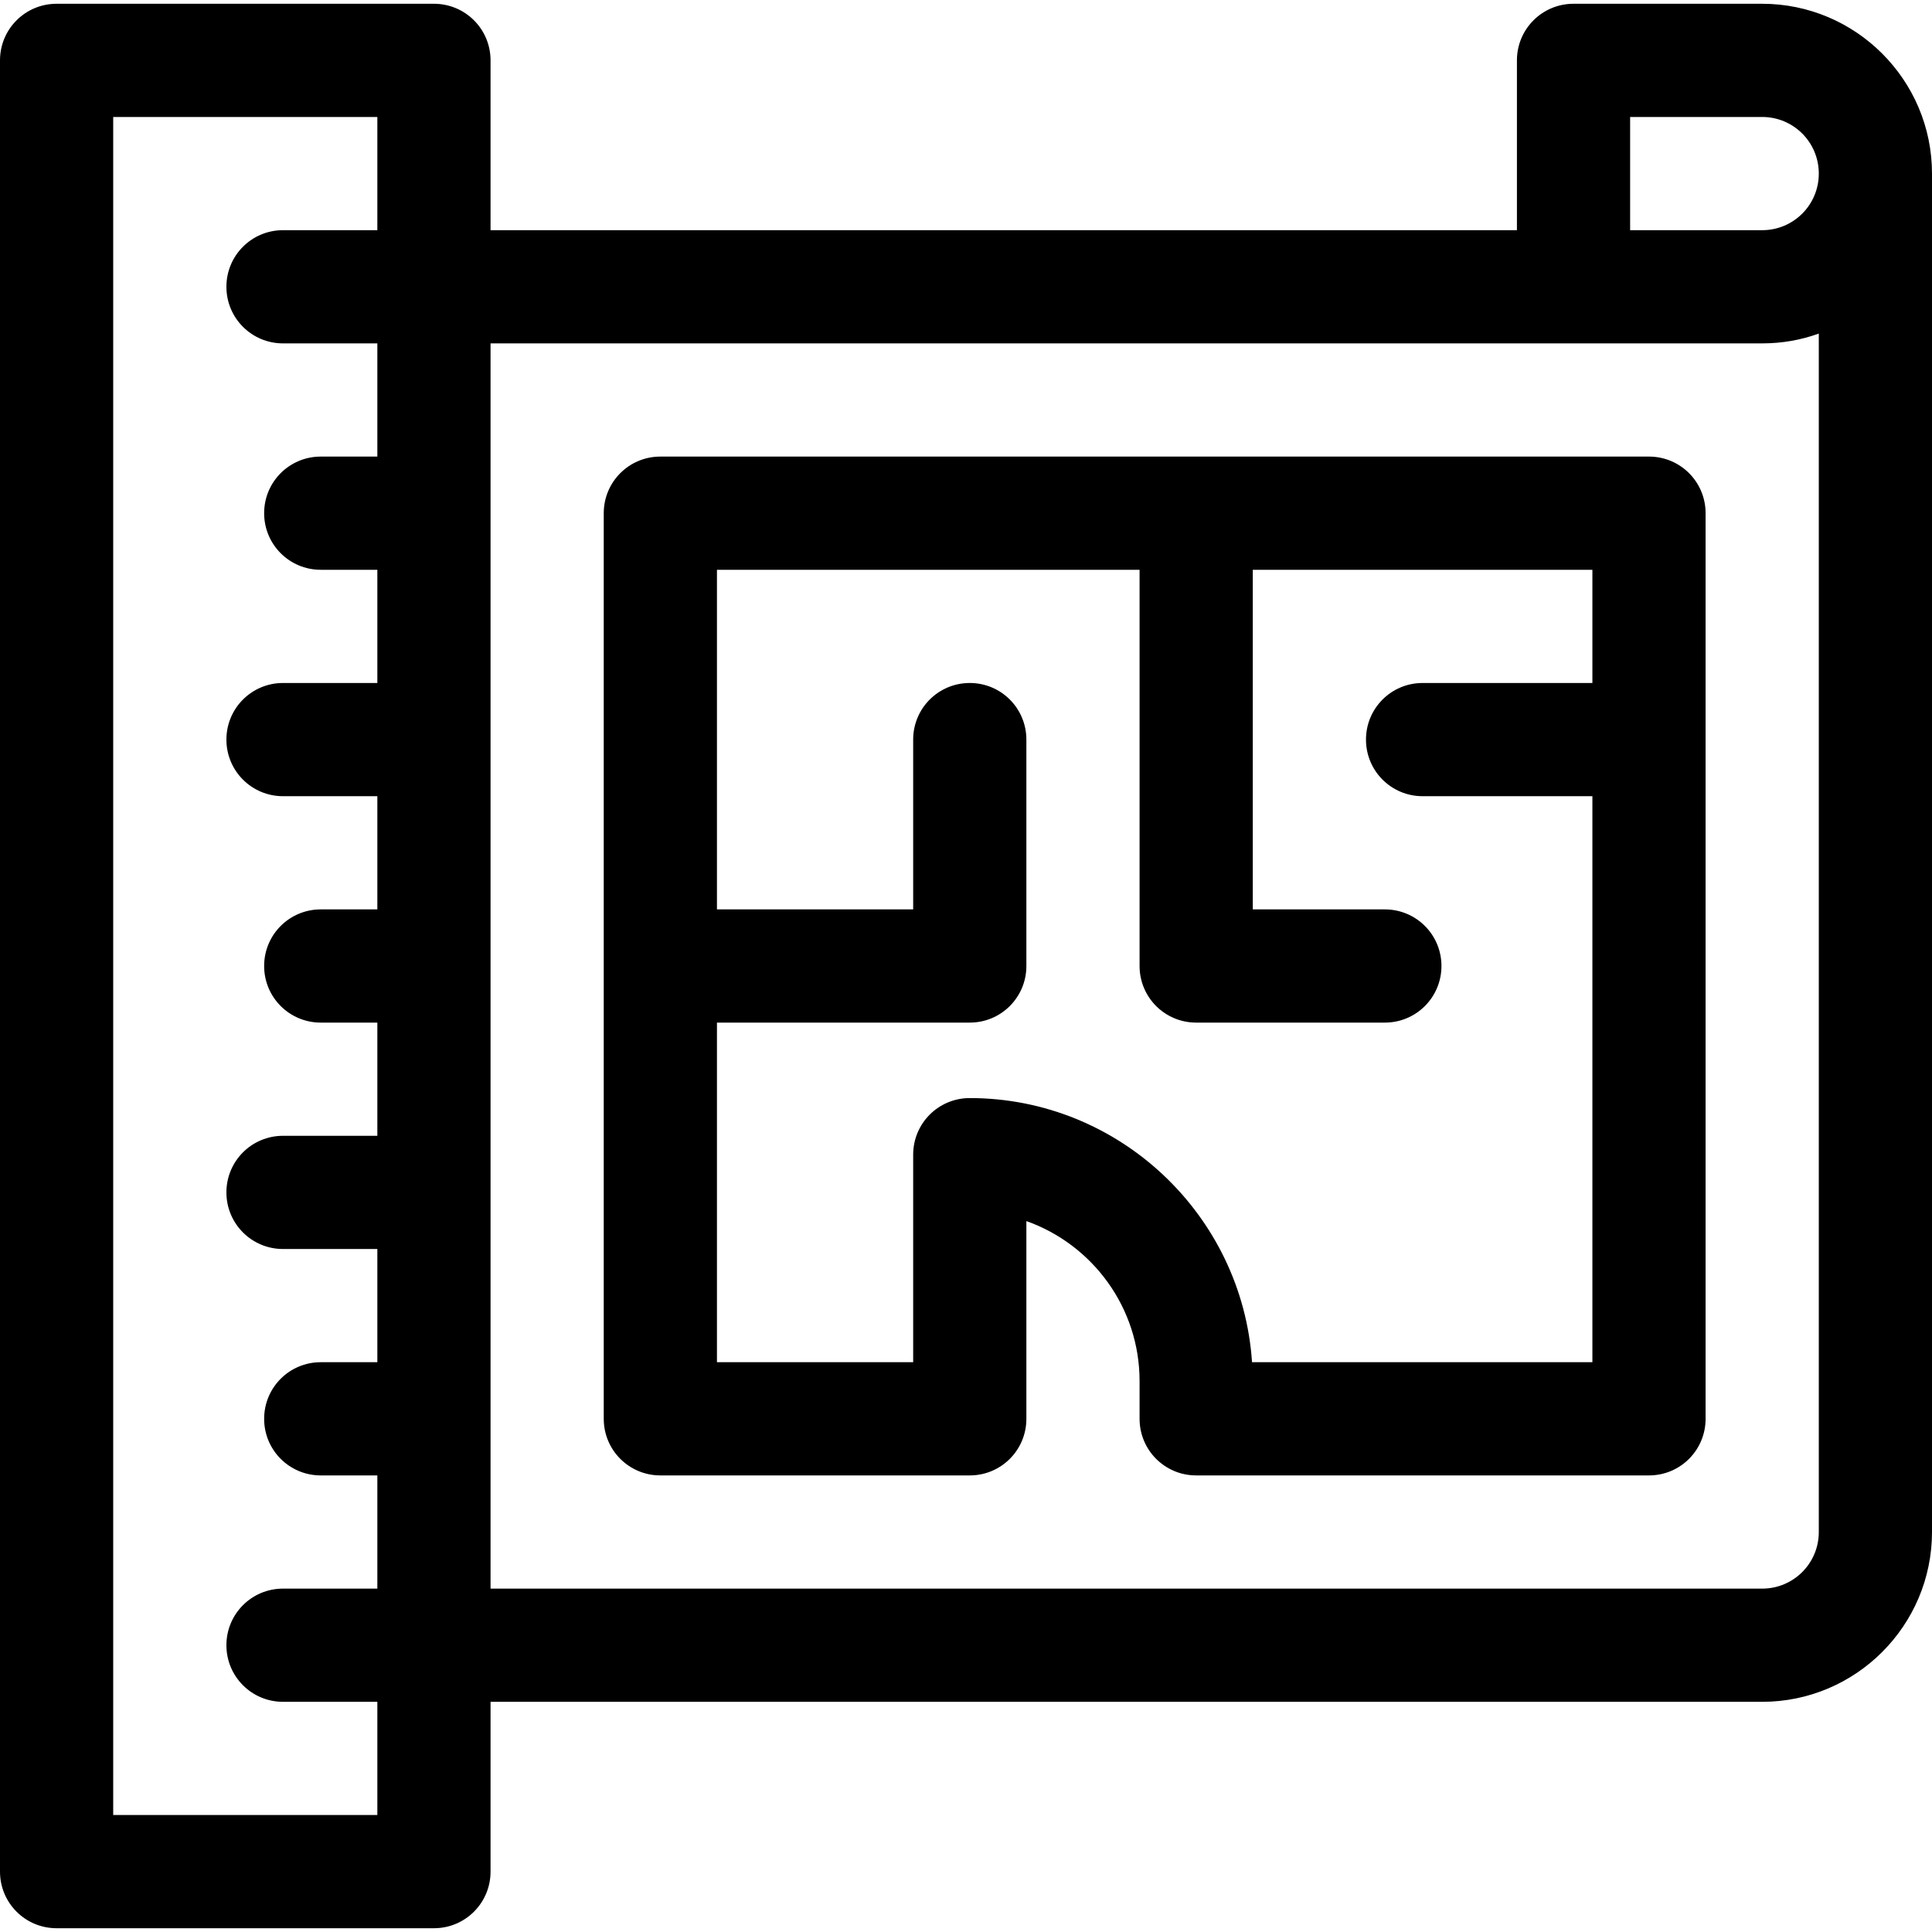
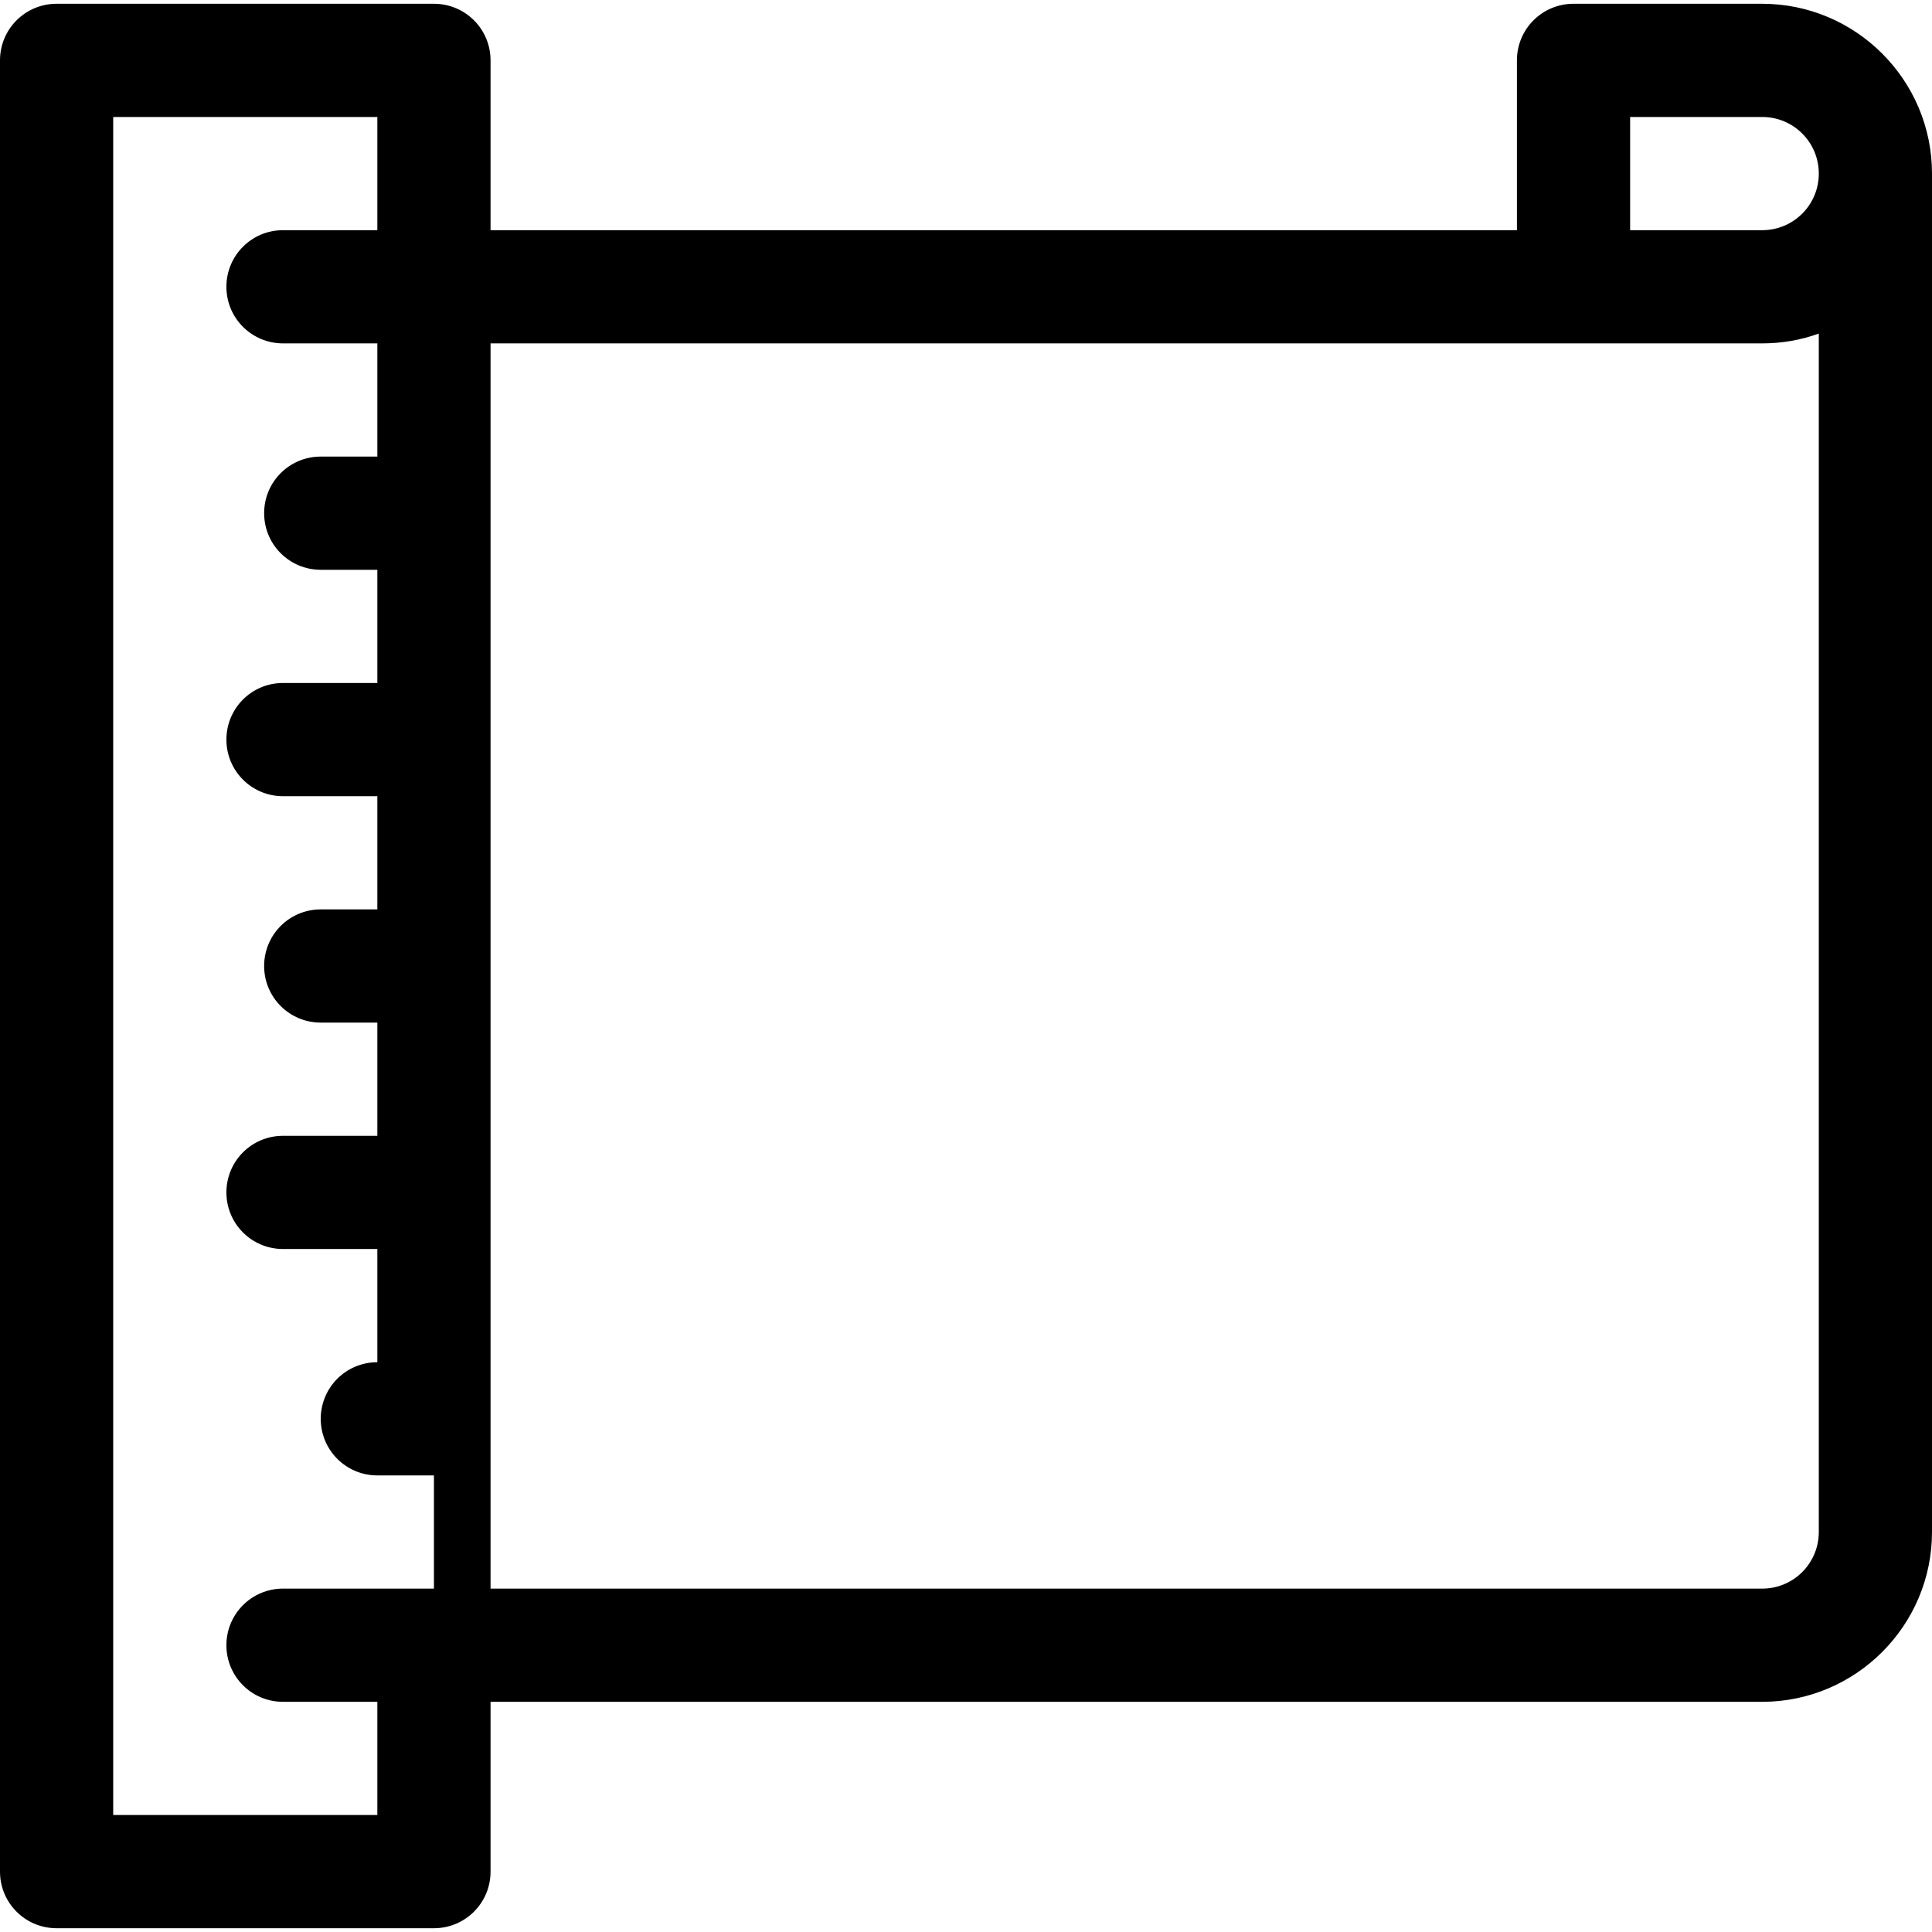
<svg xmlns="http://www.w3.org/2000/svg" version="1.1" id="Capa_1" x="0px" y="0px" viewBox="0 0 512 512" style="enable-background:new 0 0 512 512;" xml:space="preserve">
  <g>
-     <path d="M467,1h-50c-8.3,0-15,6.7-15,15v45H130V16c0-8.3-6.7-15-15-15H15C6.7,1,0,7.7,0,16v480c0,8.3,6.7,15,15,15h100   c8.3,0,15-6.7,15-15v-45h337c24.8,0,45-20.2,45-45V46C512,21.2,491.8,1,467,1z M100,61H75c-8.3,0-15,6.7-15,15s6.7,15,15,15h25v30   H85c-8.3,0-15,6.7-15,15s6.7,15,15,15h15v30H75c-8.3,0-15,6.7-15,15s6.7,15,15,15h25v30H85c-8.3,0-15,6.7-15,15c0,8.3,6.7,15,15,15   h15v30H75c-8.3,0-15,6.7-15,15s6.7,15,15,15h25v30H85c-8.3,0-15,6.7-15,15s6.7,15,15,15h15v30H75c-8.3,0-15,6.7-15,15s6.7,15,15,15   h25v30H30V31h70V61z M482,406c0,8.3-6.7,15-15,15H130V91h337c5.3,0,10.3-0.9,15-2.6V406z M467,61h-35V31h35c8.3,0,15,6.7,15,15   S475.3,61,467,61z" />
-     <path d="M437,121H175c-8.3,0-15,6.7-15,15v240c0,8.3,6.7,15,15,15h82c8.3,0,15-6.7,15-15v-52.4c17.5,6.2,30,22.9,30,42.4v10   c0,8.3,6.7,15,15,15h120c8.3,0,15-6.7,15-15V136C452,127.7,445.3,121,437,121z M422,181h-45c-8.3,0-15,6.7-15,15s6.7,15,15,15h45   v150h-90.2c-2.6-39-35.2-70-74.8-70c-8.3,0-15,6.7-15,15v55h-52v-90h67c8.3,0,15-6.7,15-15v-60c0-8.3-6.7-15-15-15s-15,6.7-15,15   v45h-52v-90h112v105c0,8.3,6.7,15,15,15h50c8.3,0,15-6.7,15-15s-6.7-15-15-15h-35v-90h90V181z" />
+     <path d="M467,1h-50c-8.3,0-15,6.7-15,15v45H130V16c0-8.3-6.7-15-15-15H15C6.7,1,0,7.7,0,16v480c0,8.3,6.7,15,15,15h100   c8.3,0,15-6.7,15-15v-45h337c24.8,0,45-20.2,45-45V46C512,21.2,491.8,1,467,1z M100,61H75c-8.3,0-15,6.7-15,15s6.7,15,15,15h25v30   H85c-8.3,0-15,6.7-15,15s6.7,15,15,15h15v30H75c-8.3,0-15,6.7-15,15s6.7,15,15,15h25v30H85c-8.3,0-15,6.7-15,15c0,8.3,6.7,15,15,15   h15v30H75c-8.3,0-15,6.7-15,15s6.7,15,15,15h25v30c-8.3,0-15,6.7-15,15s6.7,15,15,15h15v30H75c-8.3,0-15,6.7-15,15s6.7,15,15,15   h25v30H30V31h70V61z M482,406c0,8.3-6.7,15-15,15H130V91h337c5.3,0,10.3-0.9,15-2.6V406z M467,61h-35V31h35c8.3,0,15,6.7,15,15   S475.3,61,467,61z" />
  </g>
</svg>